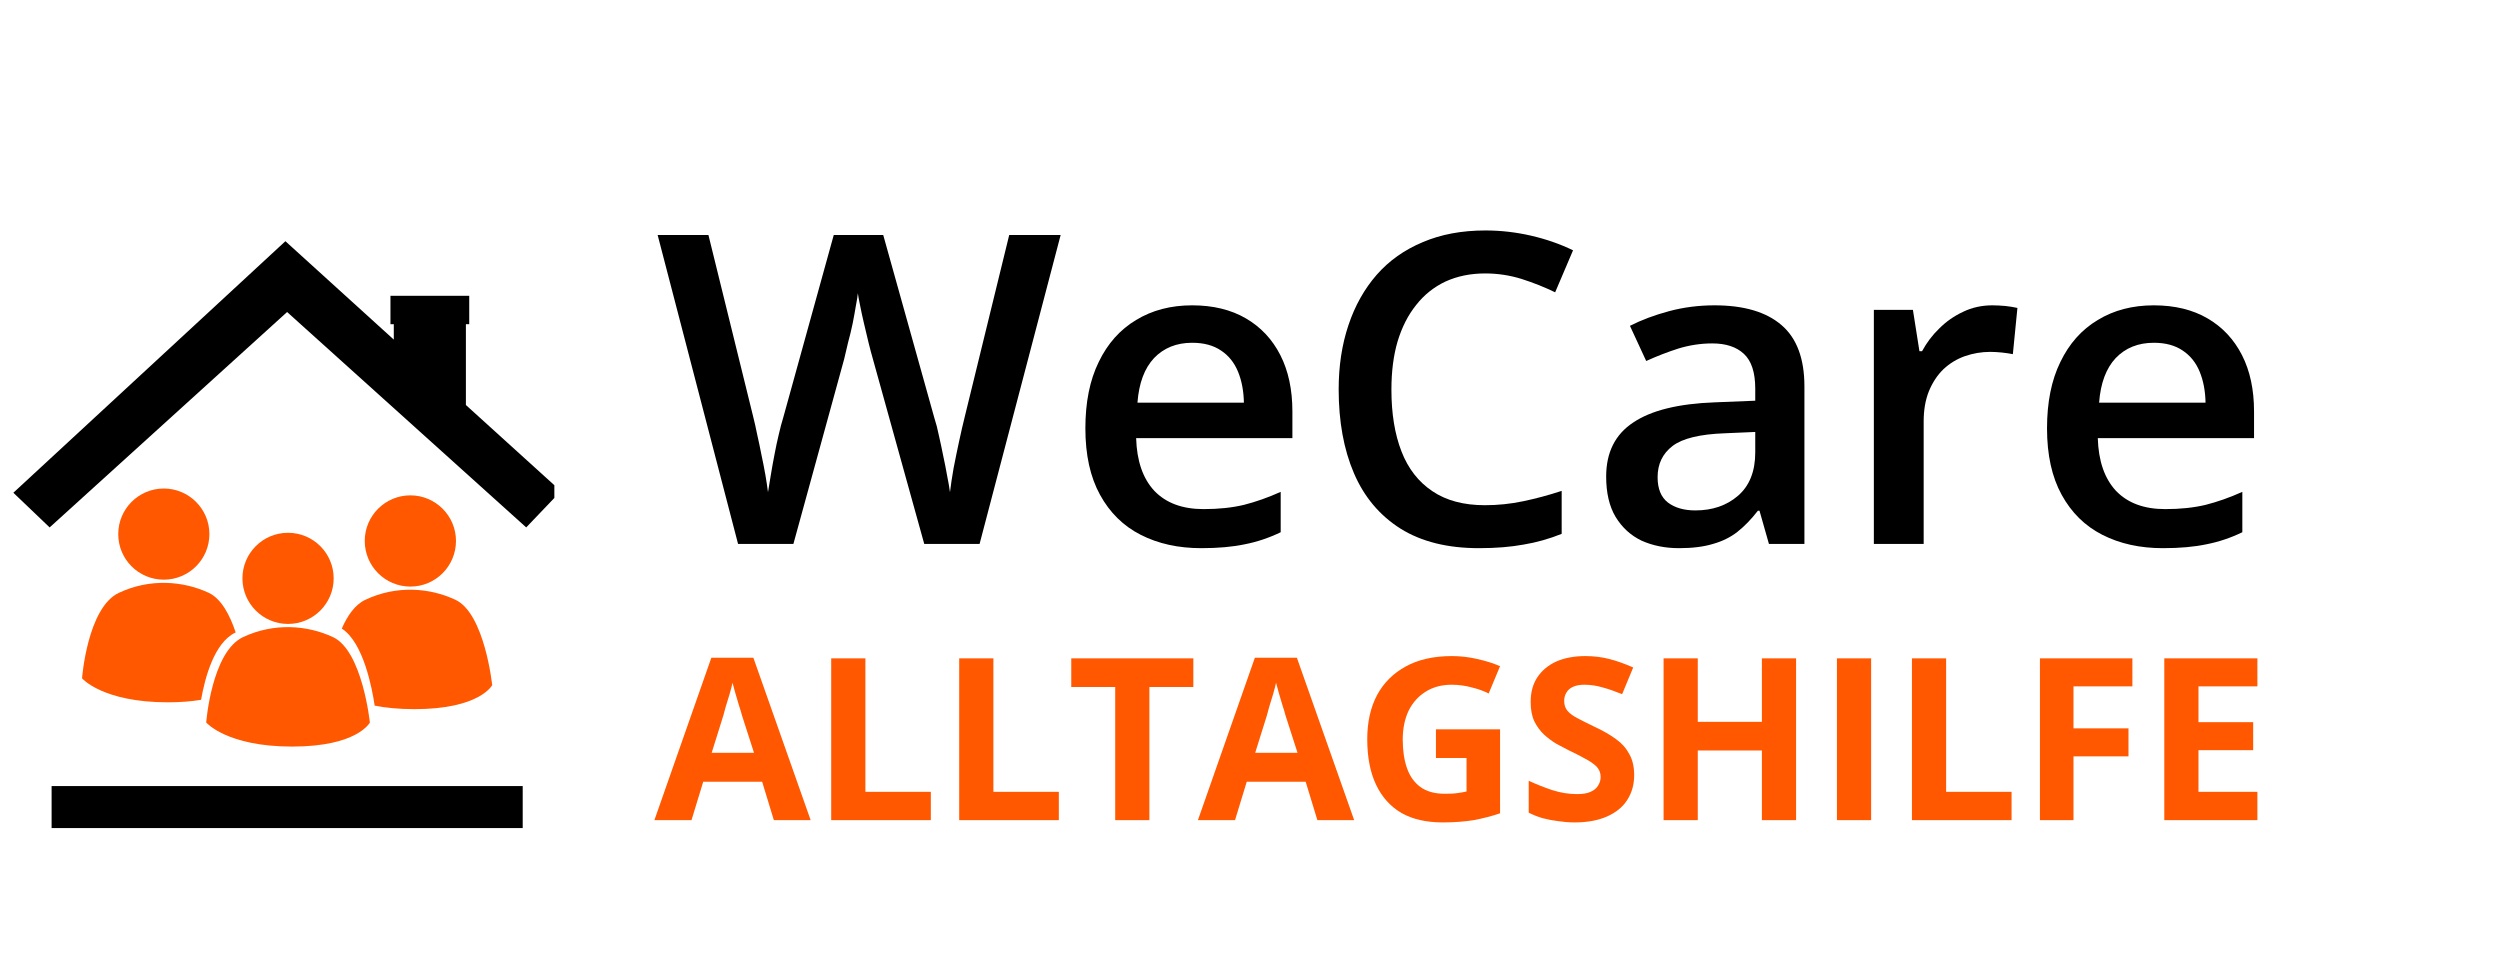
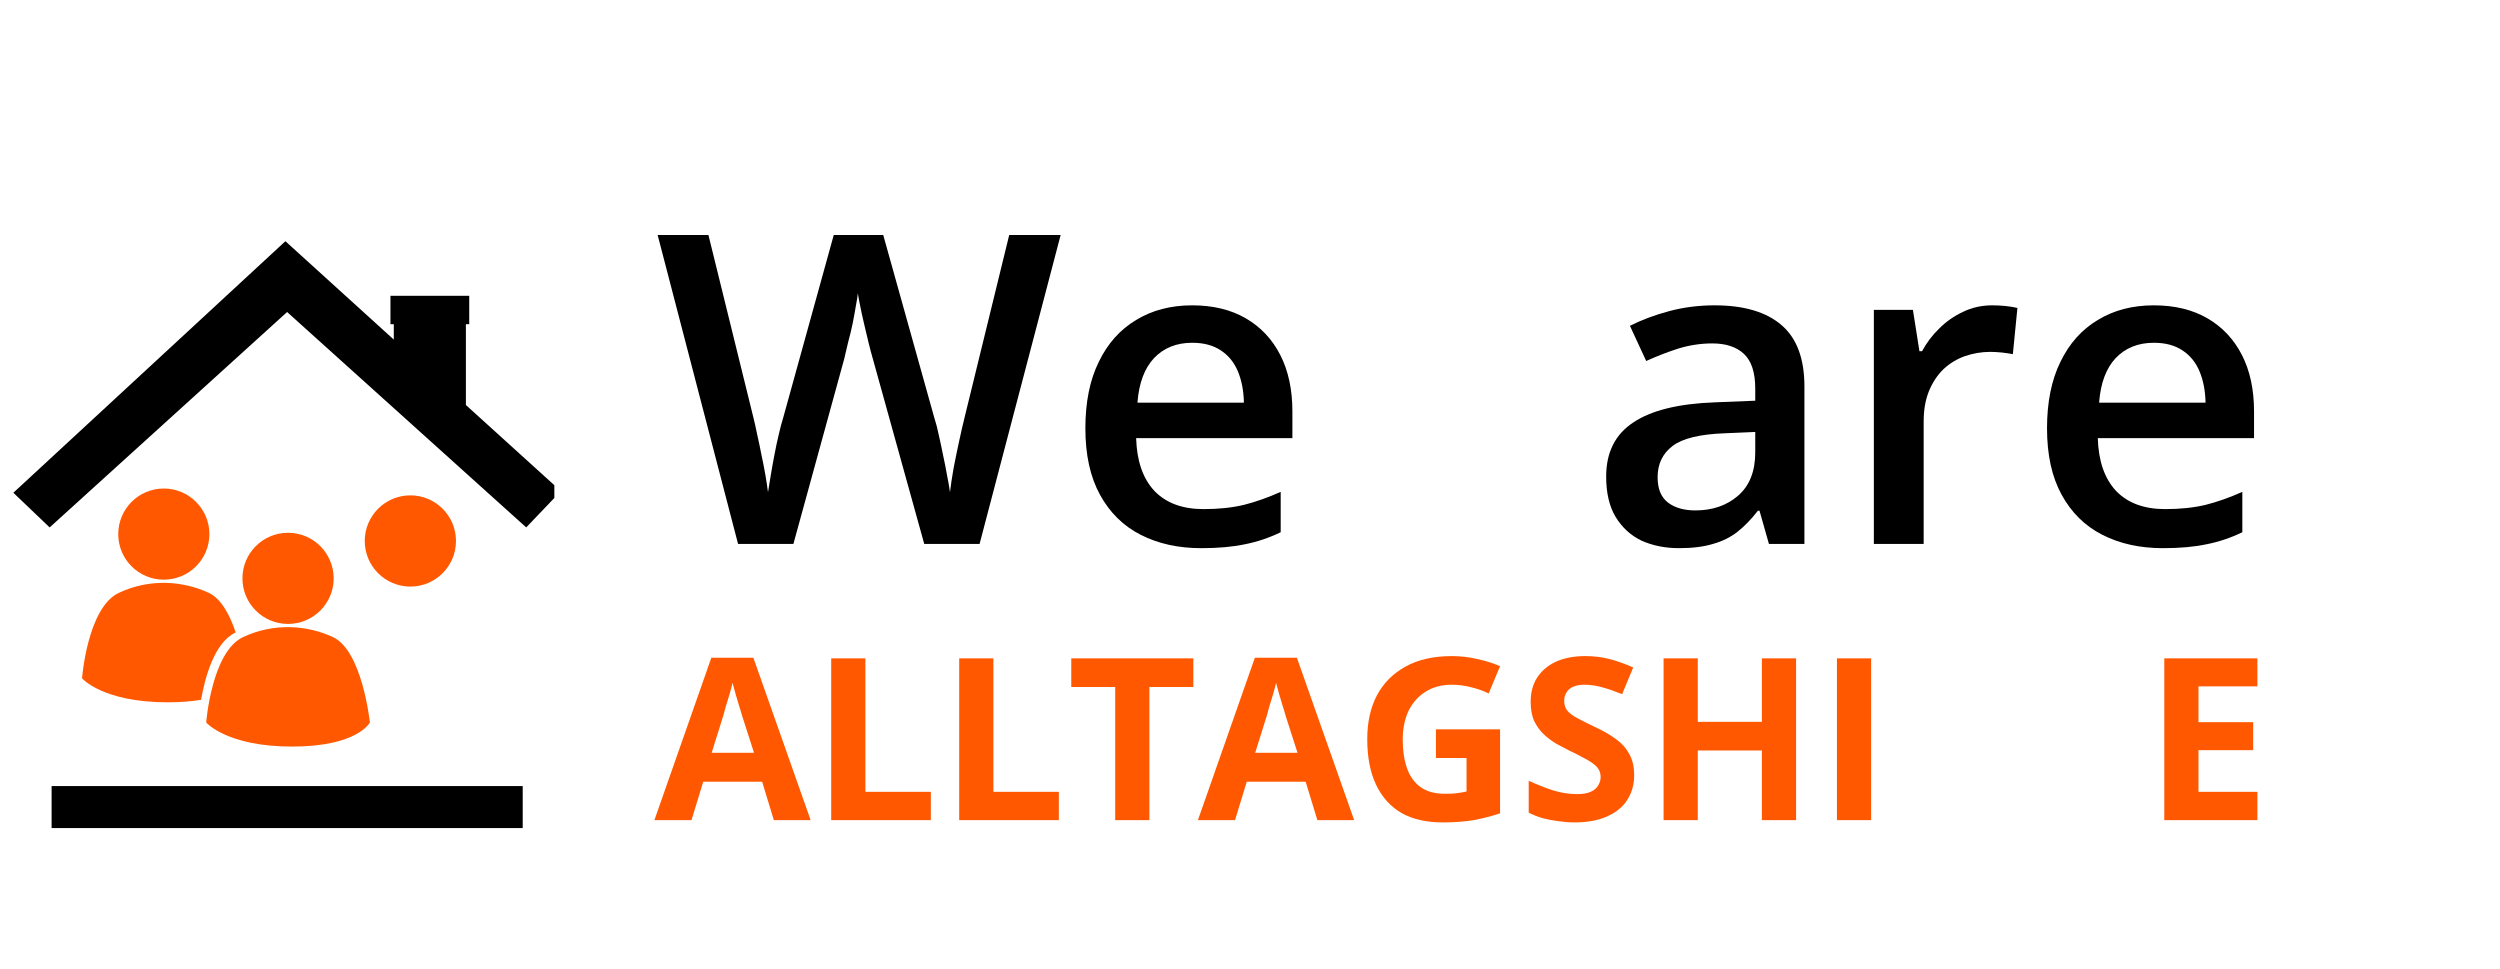
<svg xmlns="http://www.w3.org/2000/svg" width="160" zoomAndPan="magnify" viewBox="0 0 120 46.5" height="62" preserveAspectRatio="xMidYMid meet" version="1.0">
  <defs>
    <g />
    <clipPath id="9ac695c501">
      <path d="M 0.637 11.574 L 26.609 11.574 L 26.609 26 L 0.637 26 Z M 0.637 11.574 " clip-rule="nonzero" />
    </clipPath>
    <clipPath id="4928f2e42f">
      <path d="M 2 37 L 26 37 L 26 39.77 L 2 39.77 Z M 2 37 " clip-rule="nonzero" />
    </clipPath>
  </defs>
  <g fill="#ff5800" fill-opacity="1">
    <g transform="translate(31.411, 39.367)">
      <g>
        <path d="M 5.734 0 L 5.172 -1.844 L 2.344 -1.844 L 1.781 0 L 0 0 L 2.734 -7.797 L 4.75 -7.797 L 7.5 0 Z M 4.781 -3.234 L 4.203 -5.031 C 4.172 -5.156 4.125 -5.312 4.062 -5.5 C 4.008 -5.688 3.953 -5.879 3.891 -6.078 C 3.836 -6.273 3.789 -6.445 3.75 -6.594 C 3.719 -6.445 3.672 -6.266 3.609 -6.047 C 3.547 -5.836 3.484 -5.633 3.422 -5.438 C 3.367 -5.25 3.332 -5.113 3.312 -5.031 L 2.75 -3.234 Z M 4.781 -3.234 " />
      </g>
    </g>
  </g>
  <g fill="#ff5800" fill-opacity="1">
    <g transform="translate(38.914, 39.367)">
      <g>
        <path d="M 0.984 0 L 0.984 -7.766 L 2.625 -7.766 L 2.625 -1.359 L 5.766 -1.359 L 5.766 0 Z M 0.984 0 " />
      </g>
    </g>
  </g>
  <g fill="#ff5800" fill-opacity="1">
    <g transform="translate(45.058, 39.367)">
      <g>
        <path d="M 0.984 0 L 0.984 -7.766 L 2.625 -7.766 L 2.625 -1.359 L 5.766 -1.359 L 5.766 0 Z M 0.984 0 " />
      </g>
    </g>
  </g>
  <g fill="#ff5800" fill-opacity="1">
    <g transform="translate(51.202, 39.367)">
      <g>
        <path d="M 3.969 0 L 2.328 0 L 2.328 -6.391 L 0.219 -6.391 L 0.219 -7.766 L 6.078 -7.766 L 6.078 -6.391 L 3.969 -6.391 Z M 3.969 0 " />
      </g>
    </g>
  </g>
  <g fill="#ff5800" fill-opacity="1">
    <g transform="translate(57.5, 39.367)">
      <g>
        <path d="M 5.734 0 L 5.172 -1.844 L 2.344 -1.844 L 1.781 0 L 0 0 L 2.734 -7.797 L 4.75 -7.797 L 7.5 0 Z M 4.781 -3.234 L 4.203 -5.031 C 4.172 -5.156 4.125 -5.312 4.062 -5.5 C 4.008 -5.688 3.953 -5.879 3.891 -6.078 C 3.836 -6.273 3.789 -6.445 3.75 -6.594 C 3.719 -6.445 3.672 -6.266 3.609 -6.047 C 3.547 -5.836 3.484 -5.633 3.422 -5.438 C 3.367 -5.25 3.332 -5.113 3.312 -5.031 L 2.75 -3.234 Z M 4.781 -3.234 " />
      </g>
    </g>
  </g>
  <g fill="#ff5800" fill-opacity="1">
    <g transform="translate(65.003, 39.367)">
      <g>
        <path d="M 3.922 -4.359 L 7 -4.359 L 7 -0.328 C 6.594 -0.191 6.172 -0.082 5.734 0 C 5.297 0.07 4.801 0.109 4.25 0.109 C 3.469 0.109 2.805 -0.039 2.266 -0.344 C 1.734 -0.656 1.328 -1.109 1.047 -1.703 C 0.766 -2.297 0.625 -3.023 0.625 -3.891 C 0.625 -4.703 0.781 -5.406 1.094 -6 C 1.414 -6.594 1.875 -7.051 2.469 -7.375 C 3.07 -7.707 3.812 -7.875 4.688 -7.875 C 5.102 -7.875 5.508 -7.828 5.906 -7.734 C 6.301 -7.648 6.664 -7.535 7 -7.391 L 6.453 -6.078 C 6.211 -6.203 5.938 -6.301 5.625 -6.375 C 5.32 -6.457 5.004 -6.5 4.672 -6.5 C 4.203 -6.5 3.789 -6.391 3.438 -6.172 C 3.082 -5.953 2.805 -5.645 2.609 -5.25 C 2.422 -4.852 2.328 -4.391 2.328 -3.859 C 2.328 -3.348 2.395 -2.895 2.531 -2.5 C 2.664 -2.113 2.879 -1.812 3.172 -1.594 C 3.473 -1.375 3.863 -1.266 4.344 -1.266 C 4.582 -1.266 4.781 -1.273 4.938 -1.297 C 5.102 -1.316 5.254 -1.344 5.391 -1.375 L 5.391 -2.984 L 3.922 -2.984 Z M 3.922 -4.359 " />
      </g>
    </g>
  </g>
  <g fill="#ff5800" fill-opacity="1">
    <g transform="translate(72.878, 39.367)">
      <g>
        <path d="M 5.562 -2.156 C 5.562 -1.695 5.445 -1.297 5.219 -0.953 C 5 -0.617 4.676 -0.359 4.25 -0.172 C 3.82 0.016 3.305 0.109 2.703 0.109 C 2.43 0.109 2.164 0.086 1.906 0.047 C 1.656 0.016 1.41 -0.031 1.172 -0.094 C 0.93 -0.164 0.707 -0.254 0.5 -0.359 L 0.5 -1.891 C 0.863 -1.723 1.242 -1.57 1.641 -1.438 C 2.035 -1.312 2.43 -1.25 2.828 -1.25 C 3.098 -1.25 3.312 -1.285 3.469 -1.359 C 3.633 -1.43 3.754 -1.531 3.828 -1.656 C 3.91 -1.781 3.953 -1.922 3.953 -2.078 C 3.953 -2.273 3.883 -2.441 3.75 -2.578 C 3.613 -2.711 3.43 -2.836 3.203 -2.953 C 2.984 -3.078 2.727 -3.207 2.438 -3.344 C 2.258 -3.438 2.062 -3.539 1.844 -3.656 C 1.633 -3.781 1.43 -3.93 1.234 -4.109 C 1.047 -4.285 0.891 -4.5 0.766 -4.75 C 0.648 -5.008 0.594 -5.316 0.594 -5.672 C 0.594 -6.129 0.695 -6.52 0.906 -6.844 C 1.125 -7.176 1.426 -7.43 1.812 -7.609 C 2.207 -7.785 2.676 -7.875 3.219 -7.875 C 3.625 -7.875 4.008 -7.828 4.375 -7.734 C 4.738 -7.641 5.117 -7.504 5.516 -7.328 L 4.984 -6.047 C 4.629 -6.191 4.312 -6.301 4.031 -6.375 C 3.75 -6.457 3.461 -6.5 3.172 -6.5 C 2.961 -6.5 2.785 -6.469 2.641 -6.406 C 2.492 -6.344 2.383 -6.25 2.312 -6.125 C 2.238 -6.008 2.203 -5.875 2.203 -5.719 C 2.203 -5.531 2.254 -5.375 2.359 -5.25 C 2.461 -5.125 2.625 -5.004 2.844 -4.891 C 3.062 -4.773 3.332 -4.641 3.656 -4.484 C 4.062 -4.297 4.406 -4.098 4.688 -3.891 C 4.969 -3.691 5.18 -3.453 5.328 -3.172 C 5.484 -2.898 5.562 -2.562 5.562 -2.156 Z M 5.562 -2.156 " />
      </g>
    </g>
  </g>
  <g fill="#ff5800" fill-opacity="1">
    <g transform="translate(78.868, 39.367)">
      <g>
        <path d="M 7.344 0 L 5.703 0 L 5.703 -3.344 L 2.625 -3.344 L 2.625 0 L 0.984 0 L 0.984 -7.766 L 2.625 -7.766 L 2.625 -4.719 L 5.703 -4.719 L 5.703 -7.766 L 7.344 -7.766 Z M 7.344 0 " />
      </g>
    </g>
  </g>
  <g fill="#ff5800" fill-opacity="1">
    <g transform="translate(87.189, 39.367)">
      <g>
        <path d="M 0.984 0 L 0.984 -7.766 L 2.625 -7.766 L 2.625 0 Z M 0.984 0 " />
      </g>
    </g>
  </g>
  <g fill="#ff5800" fill-opacity="1">
    <g transform="translate(90.789, 39.367)">
      <g>
-         <path d="M 0.984 0 L 0.984 -7.766 L 2.625 -7.766 L 2.625 -1.359 L 5.766 -1.359 L 5.766 0 Z M 0.984 0 " />
-       </g>
+         </g>
    </g>
  </g>
  <g fill="#ff5800" fill-opacity="1">
    <g transform="translate(96.933, 39.367)">
      <g>
-         <path d="M 2.594 0 L 0.984 0 L 0.984 -7.766 L 5.422 -7.766 L 5.422 -6.422 L 2.594 -6.422 L 2.594 -4.406 L 5.234 -4.406 L 5.234 -3.062 L 2.594 -3.062 Z M 2.594 0 " />
-       </g>
+         </g>
    </g>
  </g>
  <g fill="#ff5800" fill-opacity="1">
    <g transform="translate(102.902, 39.367)">
      <g>
        <path d="M 5.453 0 L 0.984 0 L 0.984 -7.766 L 5.453 -7.766 L 5.453 -6.422 L 2.625 -6.422 L 2.625 -4.703 L 5.25 -4.703 L 5.25 -3.359 L 2.625 -3.359 L 2.625 -1.359 L 5.453 -1.359 Z M 5.453 0 " />
      </g>
    </g>
  </g>
  <g fill="#000000" fill-opacity="1">
    <g transform="translate(31.411, 26.109)">
      <g>
        <path d="M 19.5 -14.828 L 15.609 0 L 12.953 0 L 10.484 -8.891 C 10.422 -9.109 10.352 -9.363 10.281 -9.656 C 10.207 -9.957 10.133 -10.266 10.062 -10.578 C 9.988 -10.891 9.926 -11.176 9.875 -11.438 C 9.82 -11.695 9.785 -11.895 9.766 -12.031 C 9.754 -11.895 9.723 -11.695 9.672 -11.438 C 9.629 -11.176 9.578 -10.891 9.516 -10.578 C 9.453 -10.273 9.379 -9.973 9.297 -9.672 C 9.223 -9.367 9.16 -9.102 9.109 -8.875 L 6.672 0 L 4.016 0 L 0.156 -14.828 L 2.594 -14.828 L 4.734 -6.141 C 4.805 -5.859 4.875 -5.555 4.938 -5.234 C 5.008 -4.922 5.078 -4.598 5.141 -4.266 C 5.211 -3.941 5.273 -3.625 5.328 -3.312 C 5.379 -3.008 5.422 -2.734 5.453 -2.484 C 5.492 -2.742 5.539 -3.031 5.594 -3.344 C 5.645 -3.656 5.703 -3.973 5.766 -4.297 C 5.828 -4.629 5.895 -4.945 5.969 -5.25 C 6.039 -5.562 6.113 -5.836 6.188 -6.078 L 8.609 -14.828 L 10.984 -14.828 L 13.438 -6.047 C 13.52 -5.797 13.594 -5.516 13.656 -5.203 C 13.727 -4.891 13.797 -4.57 13.859 -4.25 C 13.93 -3.926 13.992 -3.609 14.047 -3.297 C 14.109 -2.992 14.156 -2.723 14.188 -2.484 C 14.227 -2.816 14.285 -3.195 14.359 -3.625 C 14.441 -4.051 14.531 -4.484 14.625 -4.922 C 14.719 -5.359 14.812 -5.766 14.906 -6.141 L 17.031 -14.828 Z M 19.5 -14.828 " />
      </g>
    </g>
    <g transform="translate(51.051, 26.109)">
      <g>
        <path d="M 6.172 -11.453 C 7.18 -11.453 8.039 -11.242 8.75 -10.828 C 9.469 -10.41 10.02 -9.82 10.406 -9.062 C 10.789 -8.312 10.984 -7.41 10.984 -6.359 L 10.984 -5.078 L 3.484 -5.078 C 3.516 -3.984 3.805 -3.141 4.359 -2.547 C 4.922 -1.961 5.707 -1.672 6.719 -1.672 C 7.438 -1.672 8.082 -1.738 8.656 -1.875 C 9.227 -2.02 9.816 -2.227 10.422 -2.5 L 10.422 -0.562 C 9.859 -0.289 9.285 -0.098 8.703 0.016 C 8.117 0.141 7.422 0.203 6.609 0.203 C 5.516 0.203 4.547 -0.008 3.703 -0.438 C 2.867 -0.863 2.219 -1.504 1.75 -2.359 C 1.281 -3.211 1.047 -4.273 1.047 -5.547 C 1.047 -6.797 1.258 -7.859 1.688 -8.734 C 2.113 -9.617 2.711 -10.289 3.484 -10.75 C 4.254 -11.219 5.148 -11.453 6.172 -11.453 Z M 6.172 -9.656 C 5.422 -9.656 4.812 -9.41 4.344 -8.922 C 3.883 -8.43 3.617 -7.719 3.547 -6.781 L 8.656 -6.781 C 8.645 -7.344 8.551 -7.836 8.375 -8.266 C 8.195 -8.703 7.926 -9.039 7.562 -9.281 C 7.195 -9.531 6.734 -9.656 6.172 -9.656 Z M 6.172 -9.656 " />
      </g>
    </g>
    <g transform="translate(63.022, 26.109)">
      <g>
-         <path d="M 8.266 -12.984 C 7.555 -12.984 6.922 -12.852 6.359 -12.594 C 5.805 -12.332 5.336 -11.957 4.953 -11.469 C 4.566 -10.988 4.27 -10.406 4.062 -9.719 C 3.863 -9.039 3.766 -8.27 3.766 -7.406 C 3.766 -6.258 3.926 -5.27 4.25 -4.438 C 4.57 -3.613 5.066 -2.977 5.734 -2.531 C 6.398 -2.082 7.238 -1.859 8.25 -1.859 C 8.875 -1.859 9.484 -1.922 10.078 -2.047 C 10.68 -2.172 11.301 -2.336 11.938 -2.547 L 11.938 -0.484 C 11.332 -0.242 10.723 -0.07 10.109 0.031 C 9.492 0.145 8.781 0.203 7.969 0.203 C 6.457 0.203 5.203 -0.109 4.203 -0.734 C 3.203 -1.367 2.457 -2.254 1.969 -3.391 C 1.477 -4.535 1.234 -5.879 1.234 -7.422 C 1.234 -8.547 1.391 -9.57 1.703 -10.5 C 2.016 -11.438 2.469 -12.242 3.062 -12.922 C 3.656 -13.598 4.391 -14.117 5.266 -14.484 C 6.141 -14.859 7.145 -15.047 8.281 -15.047 C 9.02 -15.047 9.75 -14.961 10.469 -14.797 C 11.195 -14.629 11.867 -14.395 12.484 -14.094 L 11.625 -12.078 C 11.113 -12.328 10.578 -12.539 10.016 -12.719 C 9.453 -12.895 8.867 -12.984 8.266 -12.984 Z M 8.266 -12.984 " />
-       </g>
+         </g>
    </g>
    <g transform="translate(76.19, 26.109)">
      <g>
        <path d="M 6.109 -11.453 C 7.523 -11.453 8.598 -11.133 9.328 -10.5 C 10.055 -9.875 10.422 -8.895 10.422 -7.562 L 10.422 0 L 8.719 0 L 8.266 -1.594 L 8.188 -1.594 C 7.875 -1.188 7.547 -0.848 7.203 -0.578 C 6.867 -0.316 6.477 -0.125 6.031 0 C 5.594 0.133 5.051 0.203 4.406 0.203 C 3.738 0.203 3.141 0.082 2.609 -0.156 C 2.086 -0.406 1.672 -0.785 1.359 -1.297 C 1.055 -1.805 0.906 -2.453 0.906 -3.234 C 0.906 -4.391 1.336 -5.254 2.203 -5.828 C 3.066 -6.41 4.375 -6.734 6.125 -6.797 L 8.062 -6.875 L 8.062 -7.453 C 8.062 -8.234 7.879 -8.789 7.516 -9.125 C 7.16 -9.457 6.656 -9.625 6 -9.625 C 5.438 -9.625 4.891 -9.539 4.359 -9.375 C 3.836 -9.207 3.328 -9.008 2.828 -8.781 L 2.047 -10.469 C 2.598 -10.75 3.223 -10.984 3.922 -11.172 C 4.617 -11.359 5.348 -11.453 6.109 -11.453 Z M 8.062 -5.375 L 6.609 -5.312 C 5.41 -5.27 4.57 -5.066 4.094 -4.703 C 3.613 -4.336 3.375 -3.836 3.375 -3.203 C 3.375 -2.648 3.539 -2.242 3.875 -1.984 C 4.207 -1.734 4.645 -1.609 5.188 -1.609 C 6.008 -1.609 6.691 -1.844 7.234 -2.312 C 7.785 -2.789 8.062 -3.484 8.062 -4.391 Z M 8.062 -5.375 " />
      </g>
    </g>
    <g transform="translate(88.242, 26.109)">
      <g>
        <path d="M 7.391 -11.453 C 7.586 -11.453 7.797 -11.441 8.016 -11.422 C 8.234 -11.398 8.426 -11.367 8.594 -11.328 L 8.375 -9.109 C 8.227 -9.141 8.051 -9.164 7.844 -9.188 C 7.645 -9.207 7.461 -9.219 7.297 -9.219 C 6.867 -9.219 6.461 -9.148 6.078 -9.016 C 5.691 -8.879 5.348 -8.672 5.047 -8.391 C 4.754 -8.109 4.52 -7.754 4.344 -7.328 C 4.176 -6.91 4.094 -6.426 4.094 -5.875 L 4.094 0 L 1.703 0 L 1.703 -11.234 L 3.578 -11.234 L 3.891 -9.25 L 4.016 -9.25 C 4.234 -9.656 4.508 -10.02 4.844 -10.344 C 5.176 -10.676 5.555 -10.941 5.984 -11.141 C 6.41 -11.348 6.879 -11.453 7.391 -11.453 Z M 7.391 -11.453 " />
      </g>
    </g>
    <g transform="translate(97.21, 26.109)">
      <g>
        <path d="M 6.172 -11.453 C 7.18 -11.453 8.039 -11.242 8.75 -10.828 C 9.469 -10.41 10.02 -9.82 10.406 -9.062 C 10.789 -8.312 10.984 -7.41 10.984 -6.359 L 10.984 -5.078 L 3.484 -5.078 C 3.516 -3.984 3.805 -3.141 4.359 -2.547 C 4.922 -1.961 5.707 -1.672 6.719 -1.672 C 7.438 -1.672 8.082 -1.738 8.656 -1.875 C 9.227 -2.02 9.816 -2.227 10.422 -2.5 L 10.422 -0.562 C 9.859 -0.289 9.285 -0.098 8.703 0.016 C 8.117 0.141 7.422 0.203 6.609 0.203 C 5.516 0.203 4.547 -0.008 3.703 -0.438 C 2.867 -0.863 2.219 -1.504 1.75 -2.359 C 1.281 -3.211 1.047 -4.273 1.047 -5.547 C 1.047 -6.797 1.258 -7.859 1.688 -8.734 C 2.113 -9.617 2.711 -10.289 3.484 -10.75 C 4.254 -11.219 5.148 -11.453 6.172 -11.453 Z M 6.172 -9.656 C 5.422 -9.656 4.812 -9.41 4.344 -8.922 C 3.883 -8.43 3.617 -7.719 3.547 -6.781 L 8.656 -6.781 C 8.645 -7.344 8.551 -7.836 8.375 -8.266 C 8.195 -8.703 7.926 -9.039 7.562 -9.281 C 7.195 -9.531 6.734 -9.656 6.172 -9.656 Z M 6.172 -9.656 " />
      </g>
    </g>
  </g>
  <g clip-path="url(#9ac695c501)">
    <path fill="#000000" d="M 22.363 19.441 L 22.363 15.562 L 22.523 15.562 L 22.523 14.199 L 18.742 14.199 L 18.742 15.562 L 18.902 15.562 L 18.902 16.301 L 13.699 11.578 L 0.641 23.652 L 2.383 25.316 L 13.781 14.977 L 25.258 25.316 L 26.922 23.574 L 22.363 19.441 " fill-opacity="1" fill-rule="nonzero" />
  </g>
  <g clip-path="url(#4928f2e42f)">
    <path fill="#000000" d="M 2.477 39.746 L 25.09 39.746 L 25.09 37.73 L 2.477 37.73 L 2.477 39.746 " fill-opacity="1" fill-rule="nonzero" />
  </g>
  <path fill="#ff5800" d="M 16.016 27.762 C 16.016 28.969 15.035 29.949 13.824 29.949 C 12.617 29.949 11.637 28.969 11.637 27.762 C 11.637 26.551 12.617 25.574 13.824 25.574 C 15.035 25.574 16.016 26.551 16.016 27.762 " fill-opacity="1" fill-rule="nonzero" />
  <path fill="#ff5800" d="M 17.754 34.68 C 17.754 34.68 17.164 35.836 14.023 35.836 C 10.879 35.836 9.898 34.68 9.898 34.68 C 9.898 34.68 10.156 31.293 11.664 30.582 C 13.164 29.879 14.754 30.008 15.984 30.582 C 17.395 31.238 17.754 34.68 17.754 34.68 " fill-opacity="1" fill-rule="nonzero" />
  <path fill="#ff5800" d="M 21.887 25.965 C 21.887 27.176 20.906 28.156 19.699 28.156 C 18.488 28.156 17.508 27.176 17.508 25.965 C 17.508 24.758 18.488 23.777 19.699 23.777 C 20.906 23.777 21.887 24.758 21.887 25.965 " fill-opacity="1" fill-rule="nonzero" />
-   <path fill="#ff5800" d="M 21.859 28.789 C 20.625 28.211 19.035 28.082 17.539 28.789 C 17.035 29.023 16.672 29.562 16.406 30.172 C 17.445 30.836 17.863 33.043 17.984 33.871 C 18.508 33.973 19.137 34.039 19.895 34.039 C 23.035 34.039 23.625 32.887 23.625 32.887 C 23.625 32.887 23.266 29.445 21.859 28.789 " fill-opacity="1" fill-rule="nonzero" />
  <path fill="#ff5800" d="M 10.051 25.637 C 10.051 26.848 9.07 27.824 7.863 27.824 C 6.652 27.824 5.676 26.848 5.676 25.637 C 5.676 24.43 6.652 23.449 7.863 23.449 C 9.07 23.449 10.051 24.43 10.051 25.637 " fill-opacity="1" fill-rule="nonzero" />
  <path fill="#ff5800" d="M 11.301 30.363 L 11.312 30.355 C 11.039 29.539 10.629 28.742 10.023 28.457 C 8.789 27.883 7.199 27.754 5.703 28.457 C 4.195 29.168 3.938 32.559 3.938 32.559 C 3.938 32.559 4.918 33.711 8.059 33.711 C 8.688 33.711 9.211 33.664 9.652 33.59 C 9.836 32.535 10.285 30.84 11.301 30.363 " fill-opacity="1" fill-rule="nonzero" />
</svg>